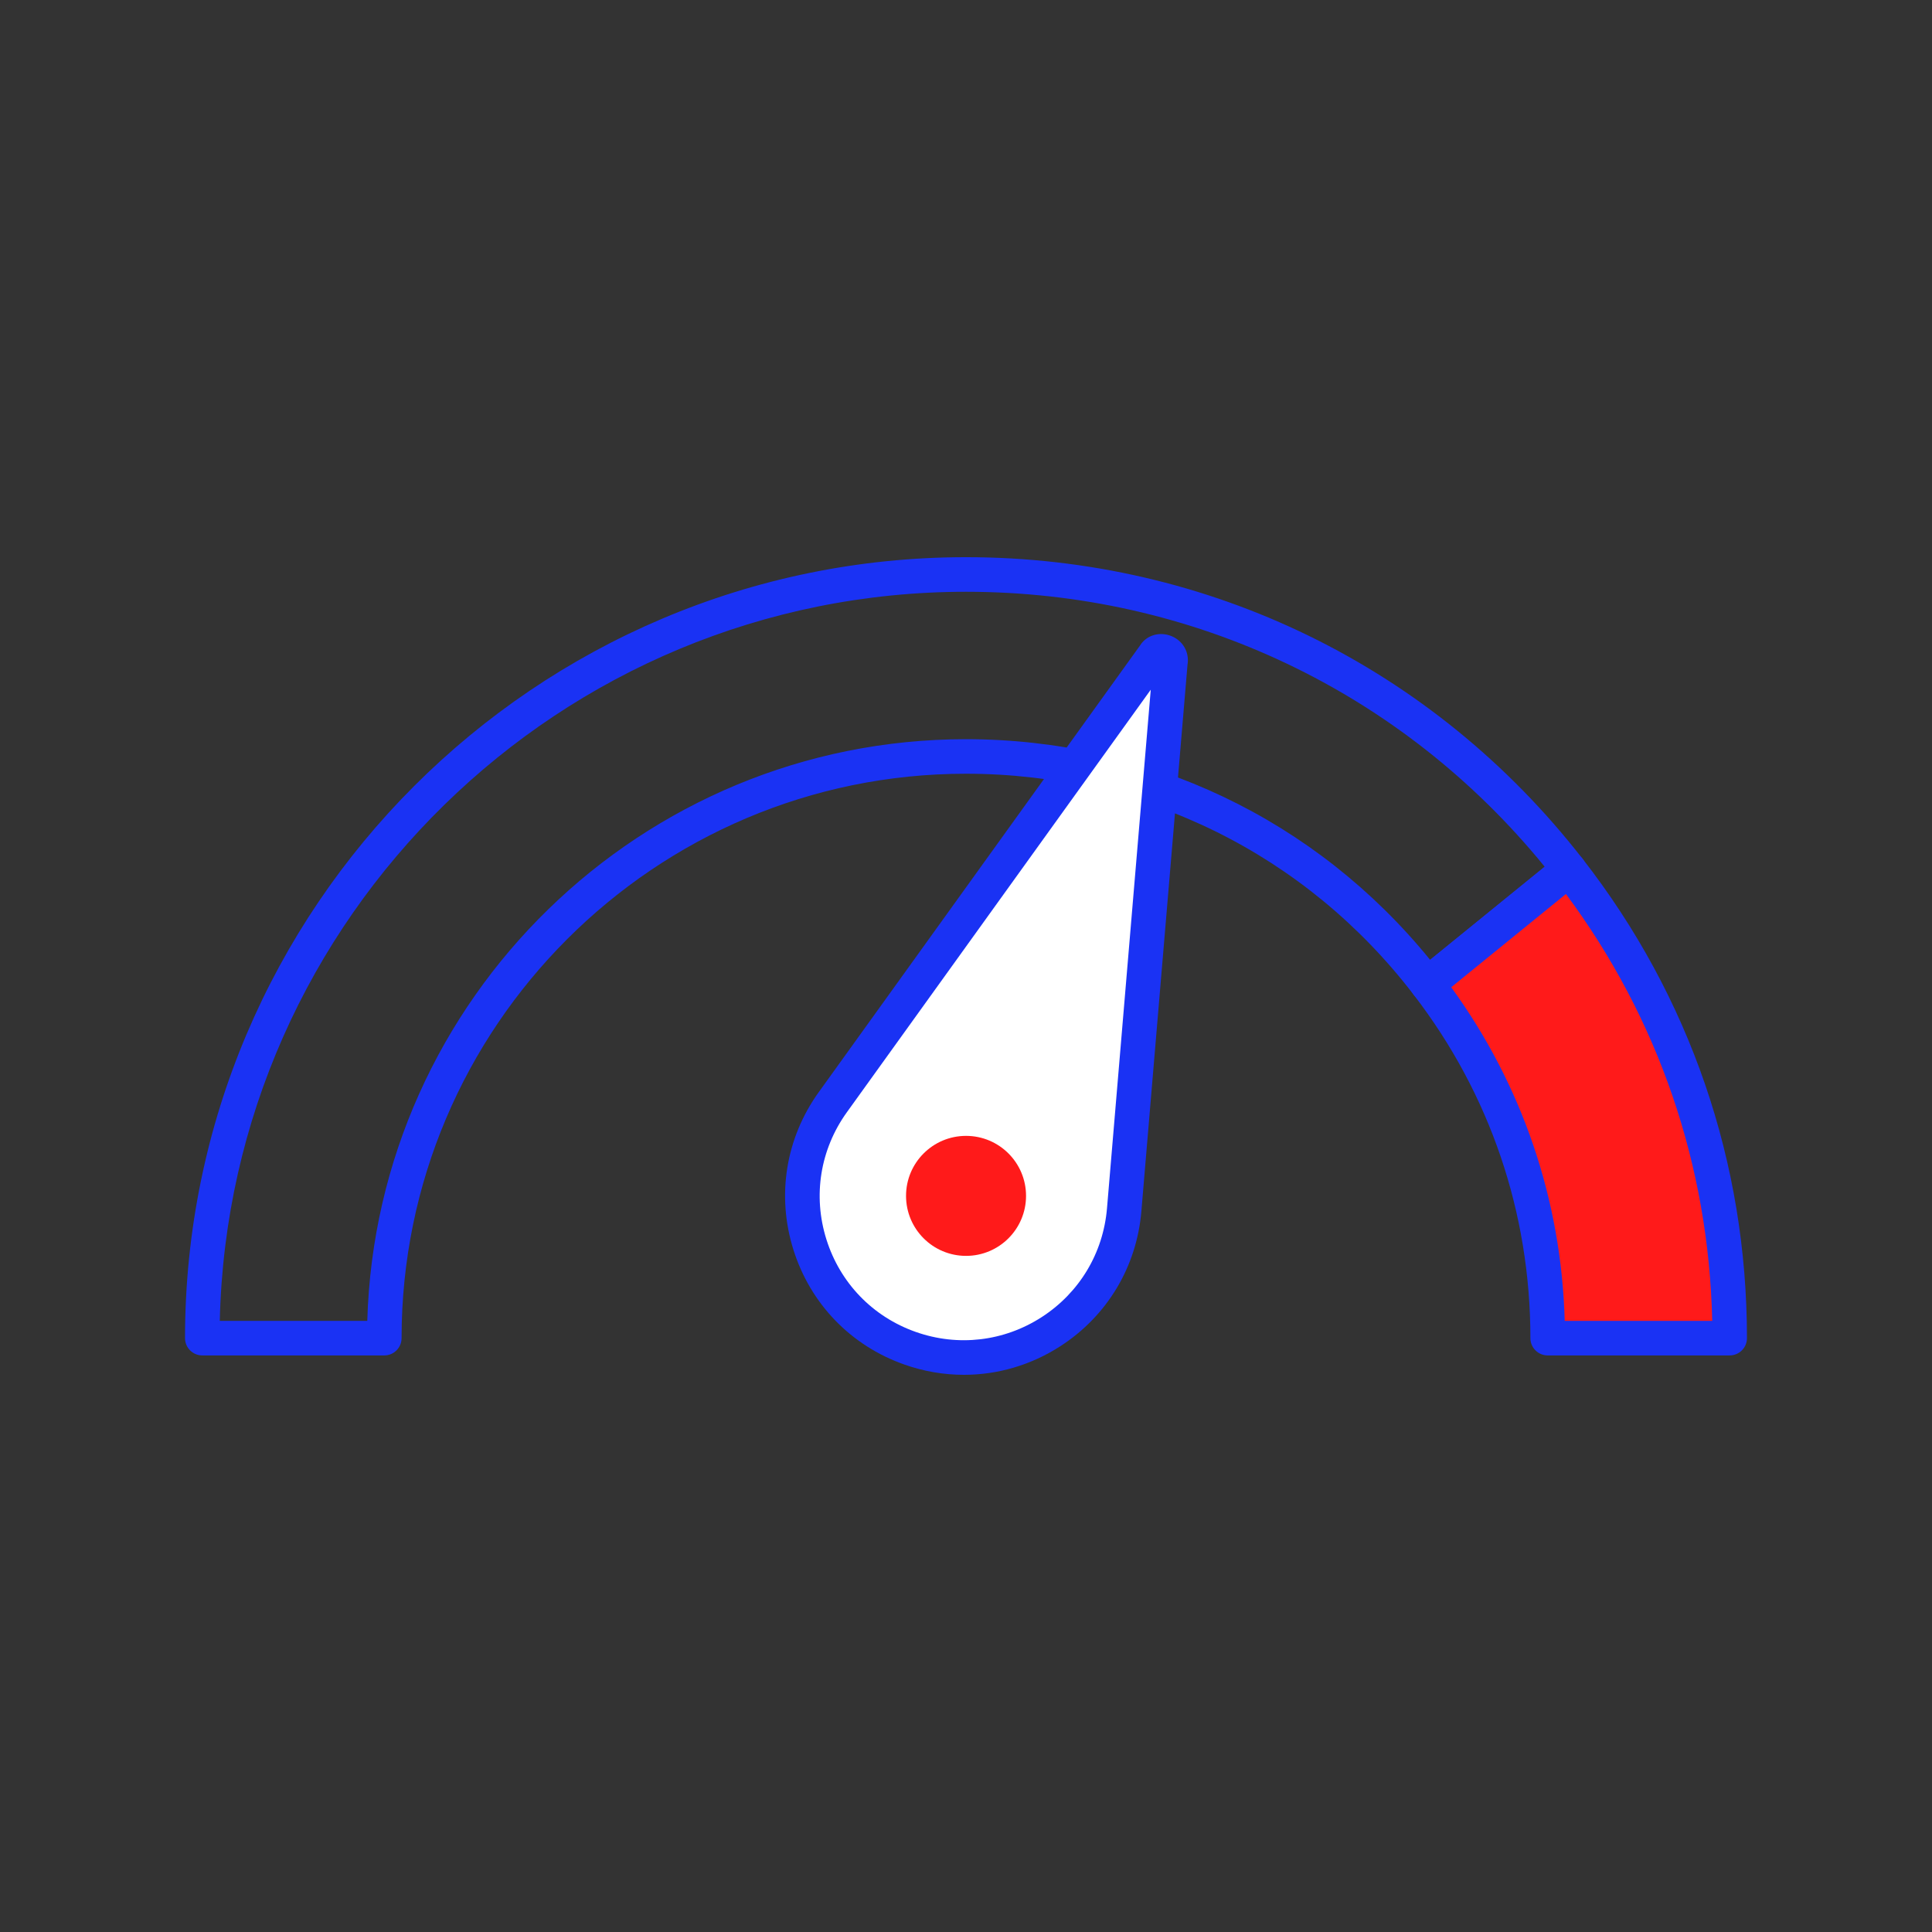
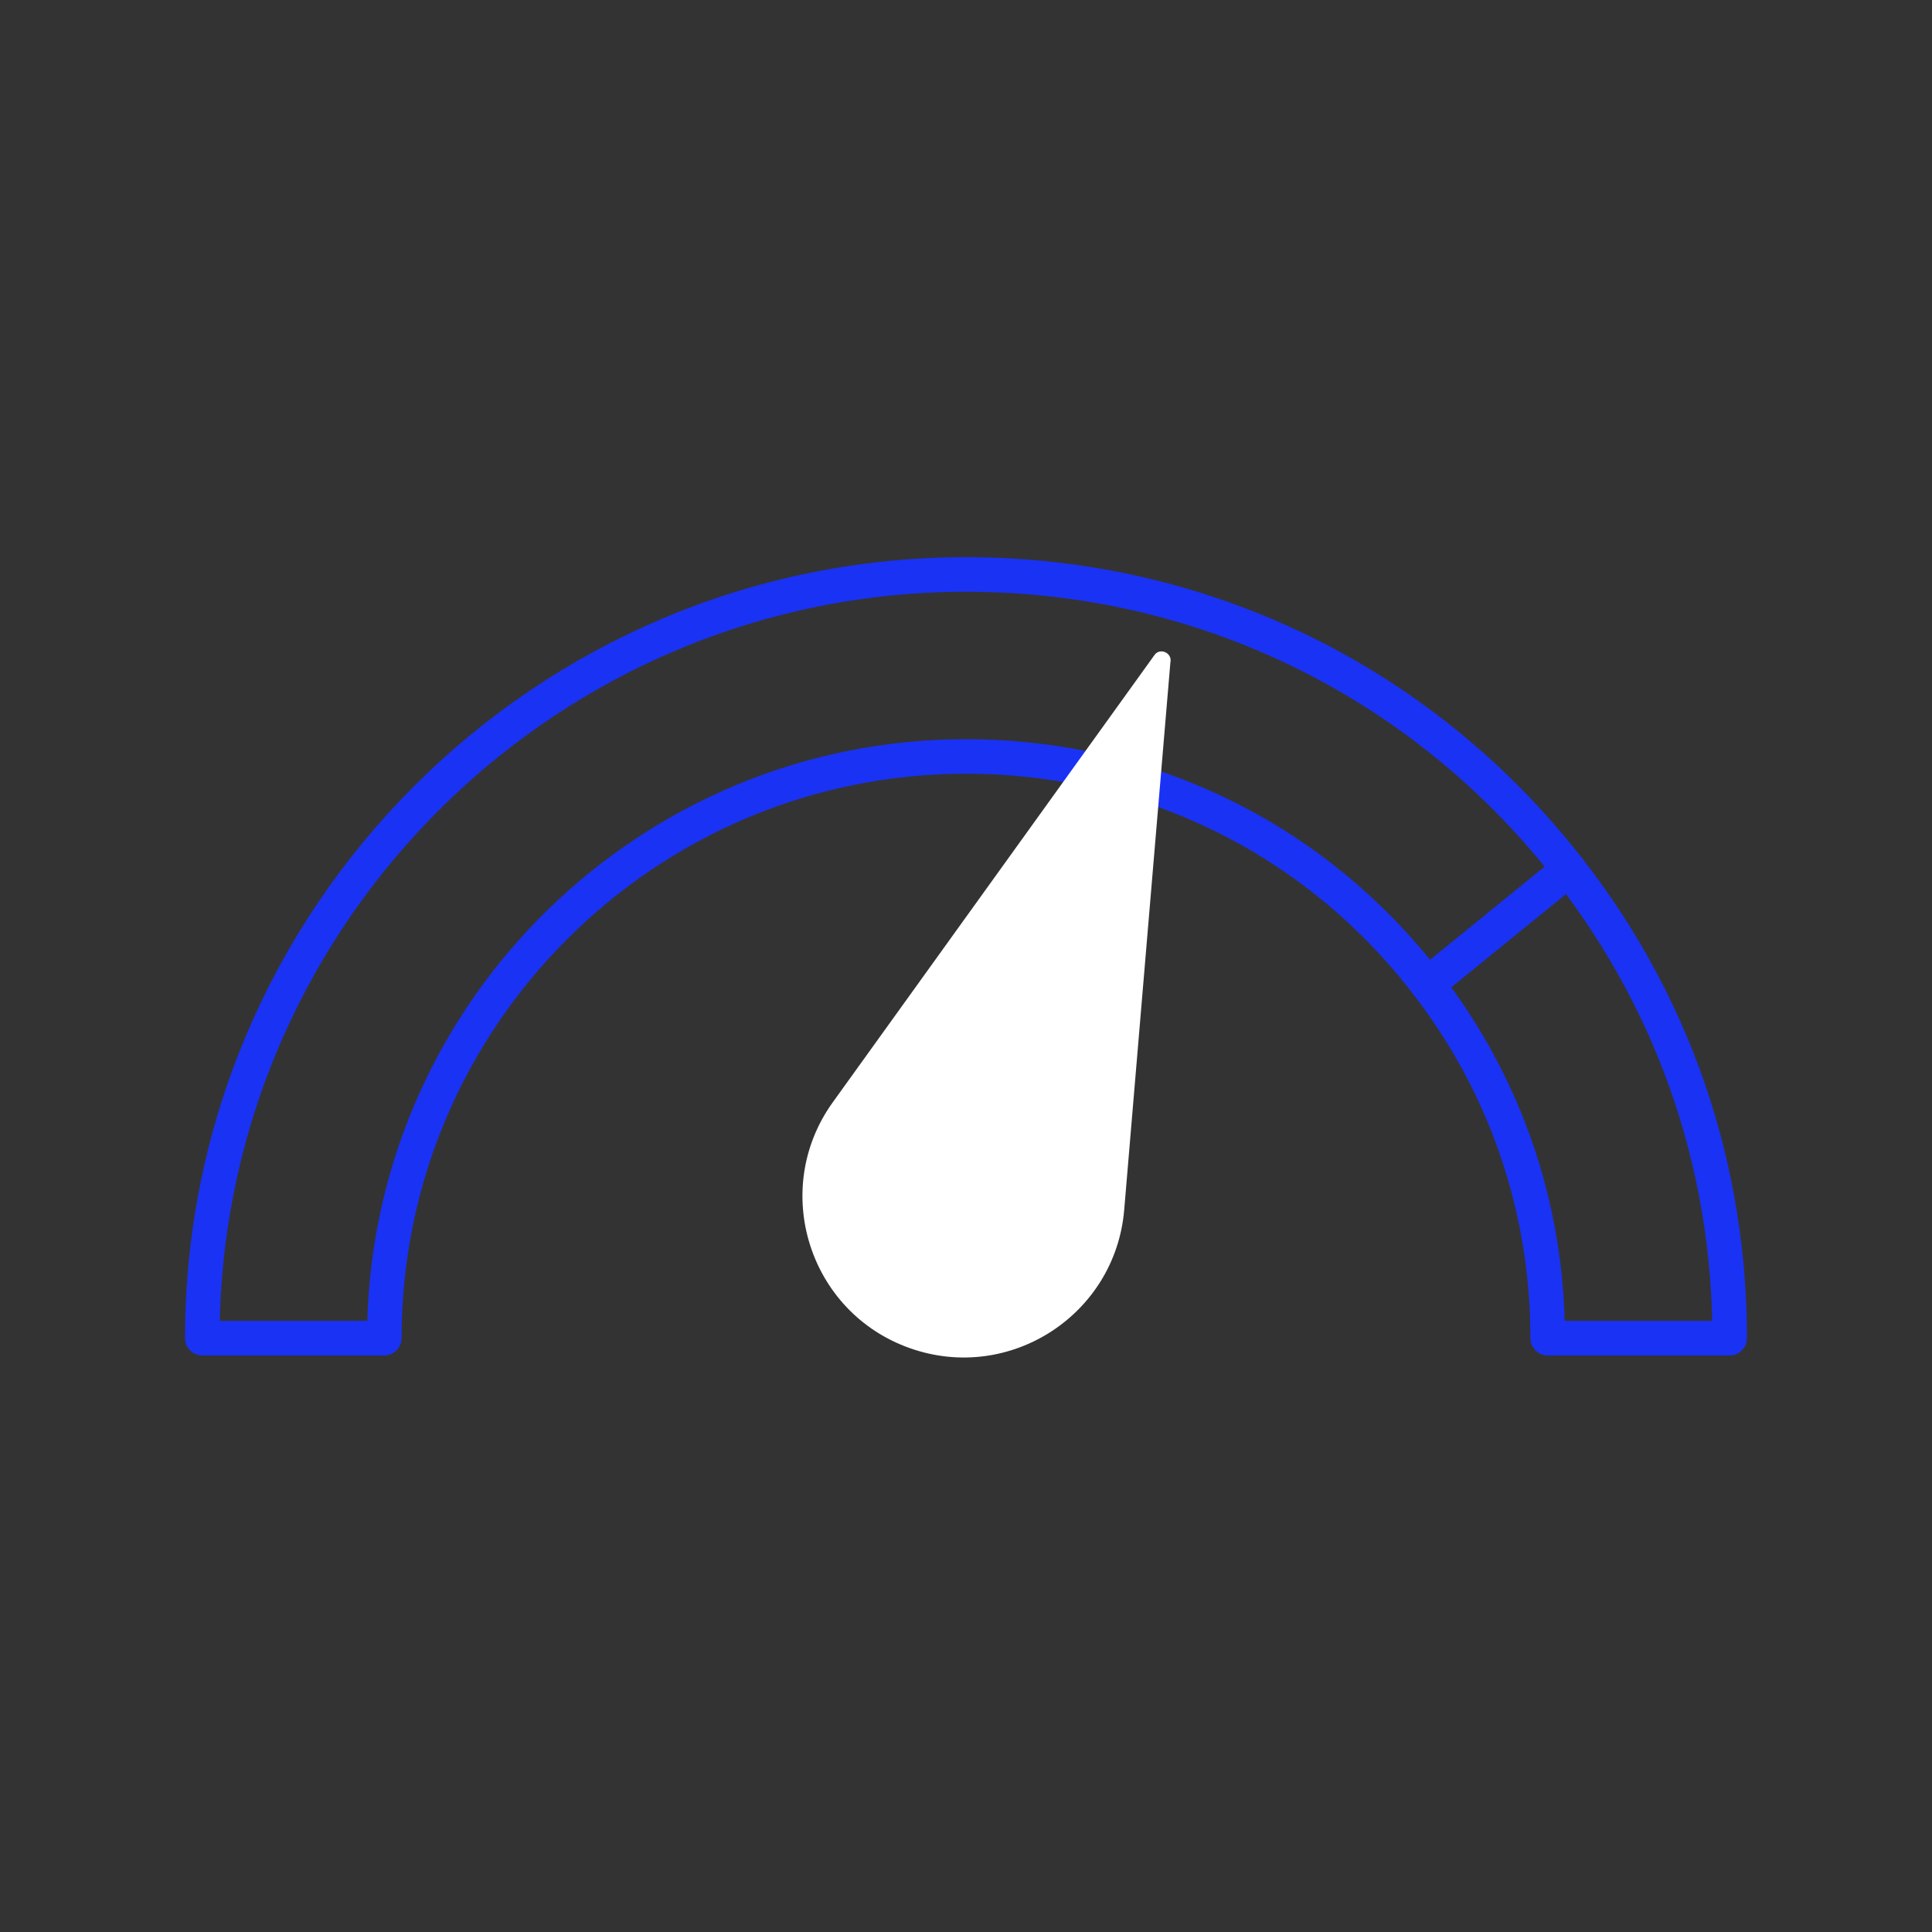
<svg xmlns="http://www.w3.org/2000/svg" id="Layer_2" data-name="Layer 2" viewBox="0 0 1001.4 1001.4">
  <rect x="0" y="0" width="1001.4" height="1001.4" fill="#333333" stroke="none" />
  <defs>
    <style>
      .cls-1 {
        fill: #fff;
      }

      .cls-2 {
        fill: #ff1a1a;
      }

      .cls-3 {
        fill: #1a32f4;
      }
    </style>
  </defs>
  <path class="cls-3" d="M199.2,702.55H104.86c-4.94,0-8.96-4.01-8.96-8.96,0-223.2,181.59-404.79,404.79-404.79,125.82,0,242.29,56.97,319.55,156.29,3,3.85,2.37,9.38-1.42,12.45l-73.31,59.59c-1.87,1.52-4.26,2.22-6.69,1.94-2.4-.28-4.59-1.53-6.06-3.45-55.76-72.82-140.35-114.58-232.06-114.58-161.31,0-292.55,131.24-292.55,292.55,0,4.95-4.01,8.96-8.96,8.96Zm-85.28-17.91h76.45c4.76-167.06,142.14-301.5,310.33-301.5,94.25,0,181.41,41.56,240.57,114.37l59.39-48.26c-73.81-90.69-182.64-142.52-299.96-142.52-210.34,0-381.99,168.72-386.78,377.92Z" />
  <g>
    <path class="cls-1" d="M606.64,343.3l-23.94,283.78c-4.6,54.48-59.43,89.92-110.99,71.74h0c-52.54-18.52-72.56-82.31-40.03-127.53l166.54-231.53c2.72-4.35,9.51-1.49,8.43,3.54Z" />
-     <path class="cls-3" d="M499.63,712.6c-10.37,0-20.79-1.76-30.9-5.33-27.73-9.77-48.68-31.46-57.49-59.51-8.8-28.05-4.01-57.83,13.15-81.7l166.55-231.53c3.2-5.17,9.97-7.37,16.22-4.84,6.04,2.45,9.41,8.47,8.36,14.8l-23.92,283.35c-2.43,28.75-17.71,54.23-41.94,69.89-15.22,9.84-32.53,14.87-50.04,14.87Zm96.82-355.09l-157.51,219.01c-13.84,19.25-17.7,43.26-10.6,65.88,7.1,22.61,23.99,40.1,46.34,47.98,21.95,7.73,45.72,4.93,65.27-7.7,19.54-12.63,31.87-33.17,33.83-56.35l22.68-268.82Zm9.35-13l-.27,.38c.09-.13,.19-.25,.27-.38Z" />
  </g>
  <g>
-     <path class="cls-2" d="M896.53,693.59h-94.33c0-69.01-23.29-132.66-62.33-183.41l73.32-59.59c52.3,67.11,83.35,151.41,83.35,242.99Z" />
    <path class="cls-3" d="M896.54,702.55h-94.34c-4.94,0-8.96-4.01-8.96-8.96,0-64.99-20.91-126.52-60.47-177.95-2.95-3.85-2.31-9.35,1.46-12.41l73.31-59.59c1.85-1.52,4.24-2.25,6.66-1.95,2.39,.27,4.57,1.49,6.05,3.39,55.76,71.56,85.24,157.48,85.24,248.5,0,4.95-4.01,8.96-8.96,8.96Zm-85.51-17.91h76.45c-1.8-80.61-27.88-156.74-75.82-221.26l-59.46,48.33c36.85,50.72,57.08,110.17,58.83,172.93Z" />
  </g>
-   <circle class="cls-2" cx="500.72" cy="619.85" r="31.1" />
</svg>